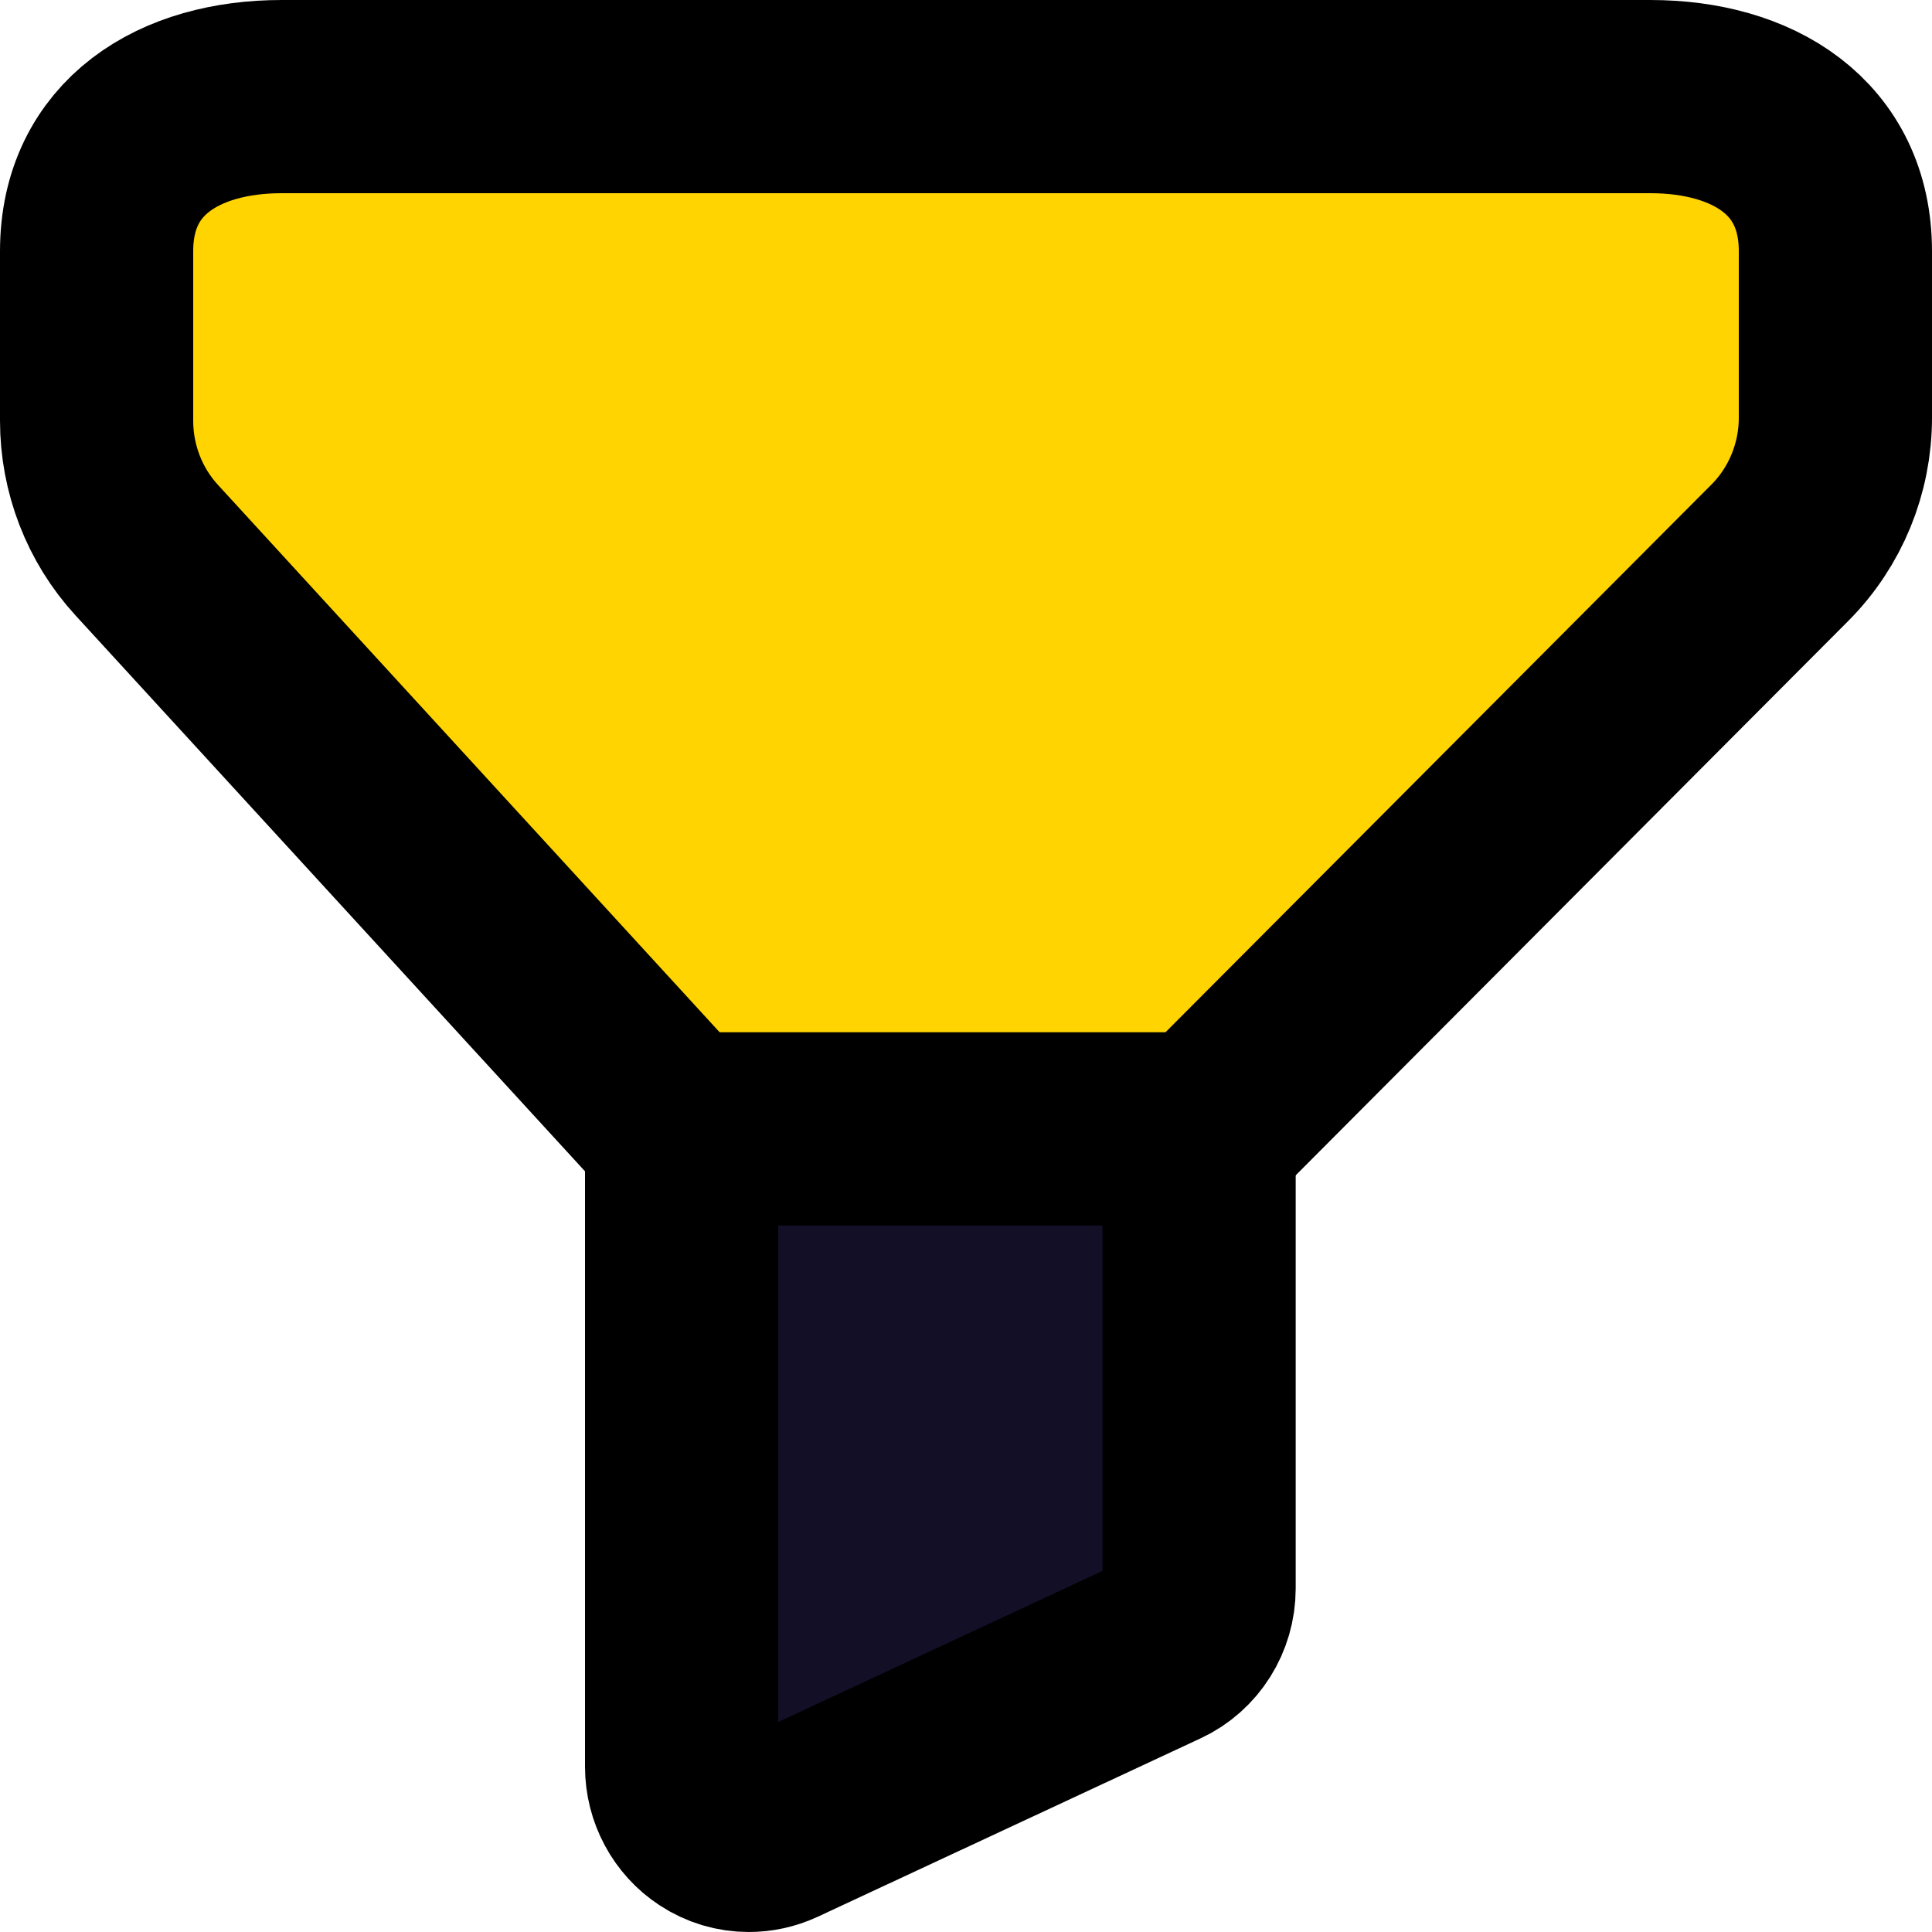
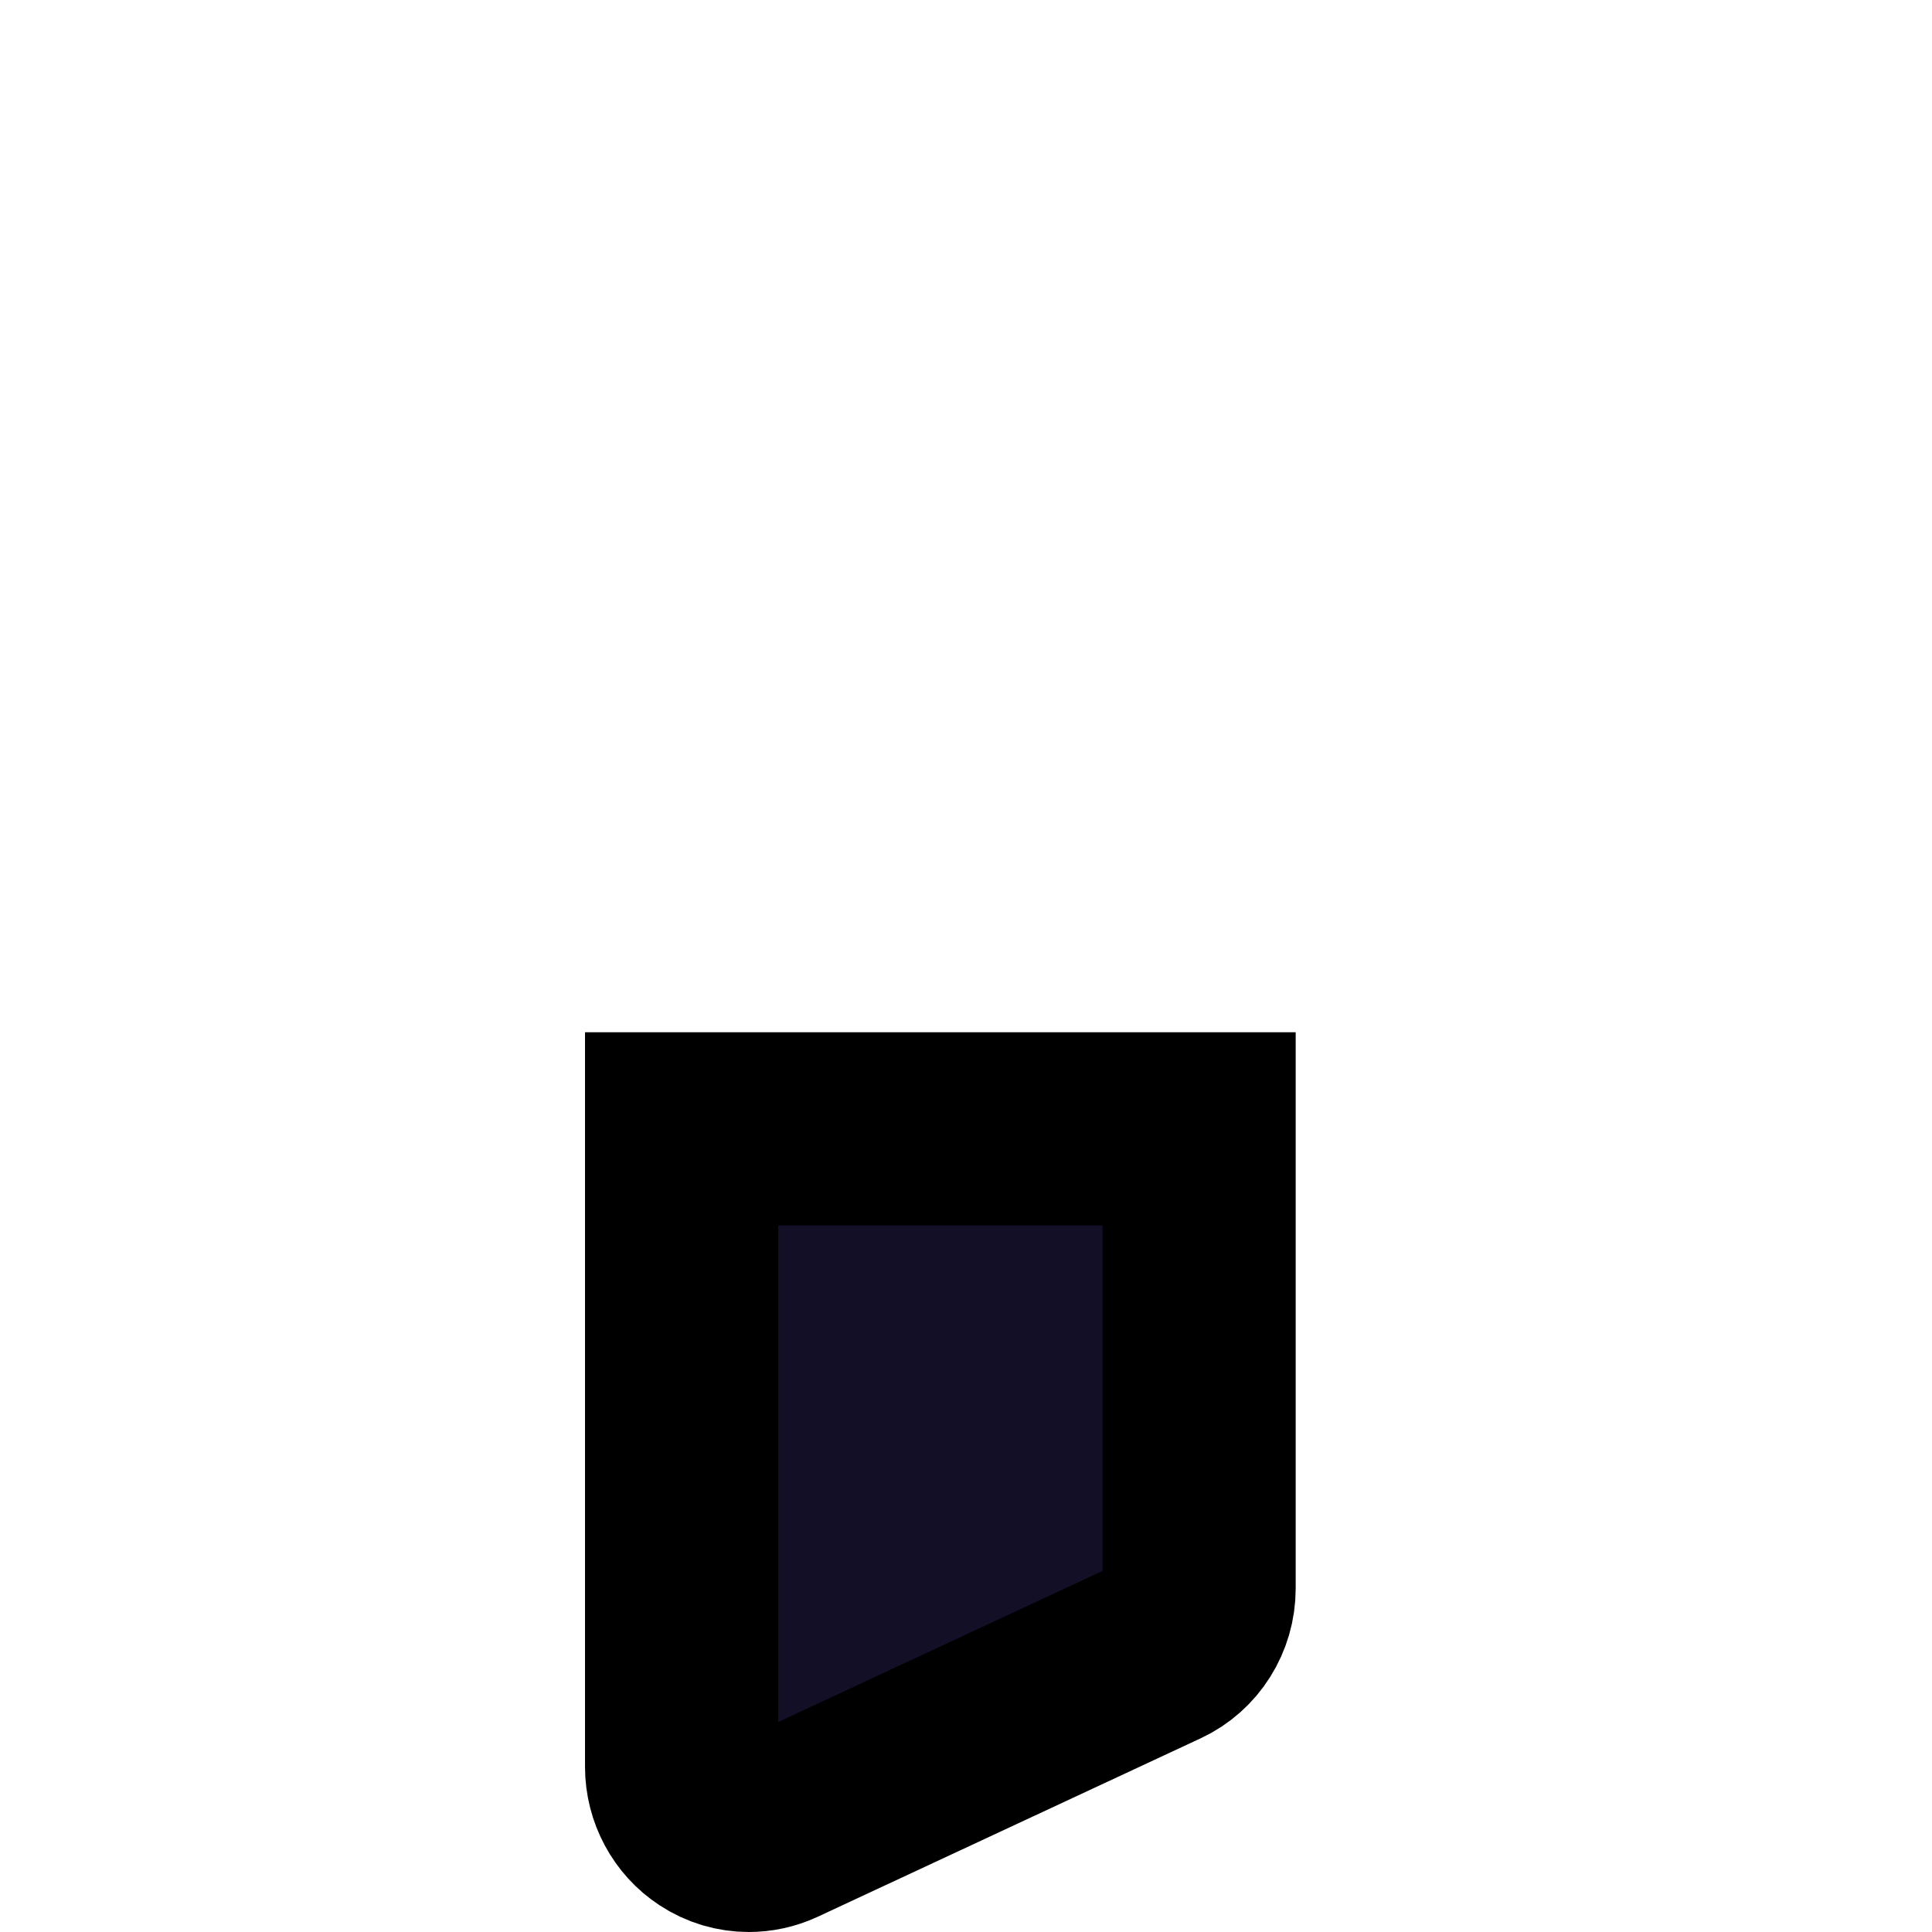
<svg xmlns="http://www.w3.org/2000/svg" width="20" height="20" viewBox="0 0 20 20" fill="none">
-   <path d="M12.572 11.594L18.427 5.72C18.793 5.352 19 4.849 19 4.324V2.601C19 1.52 18.142 1 17.084 1H2.916C1.858 1 1 1.52 1 2.601V4.355C1 4.852 1.185 5.331 1.518 5.694L6.897 11.563C6.999 11.674 7.14 11.737 7.29 11.738L12.191 11.752C12.333 11.753 12.47 11.697 12.572 11.594" fill="#FFD400" />
-   <path d="M12.572 11.594L18.427 5.72C18.793 5.352 19 4.849 19 4.324V2.601C19 1.52 18.142 1 17.084 1H2.916C1.858 1 1 1.52 1 2.601V4.355C1 4.852 1.185 5.331 1.518 5.694L6.897 11.563C6.999 11.674 7.14 11.737 7.29 11.738L12.191 11.752C12.333 11.753 12.47 11.697 12.572 11.594" stroke="black" stroke-width="2" />
  <path d="M7.056 11.686V18.29C7.056 18.531 7.178 18.758 7.376 18.887C7.489 18.962 7.62 19 7.751 19C7.85 19 7.948 18.979 8.04 18.937L12.006 17.089C12.254 16.974 12.413 16.721 12.413 16.443V11.686H7.056Z" fill="#130F26" stroke="black" stroke-width="2" />
</svg>